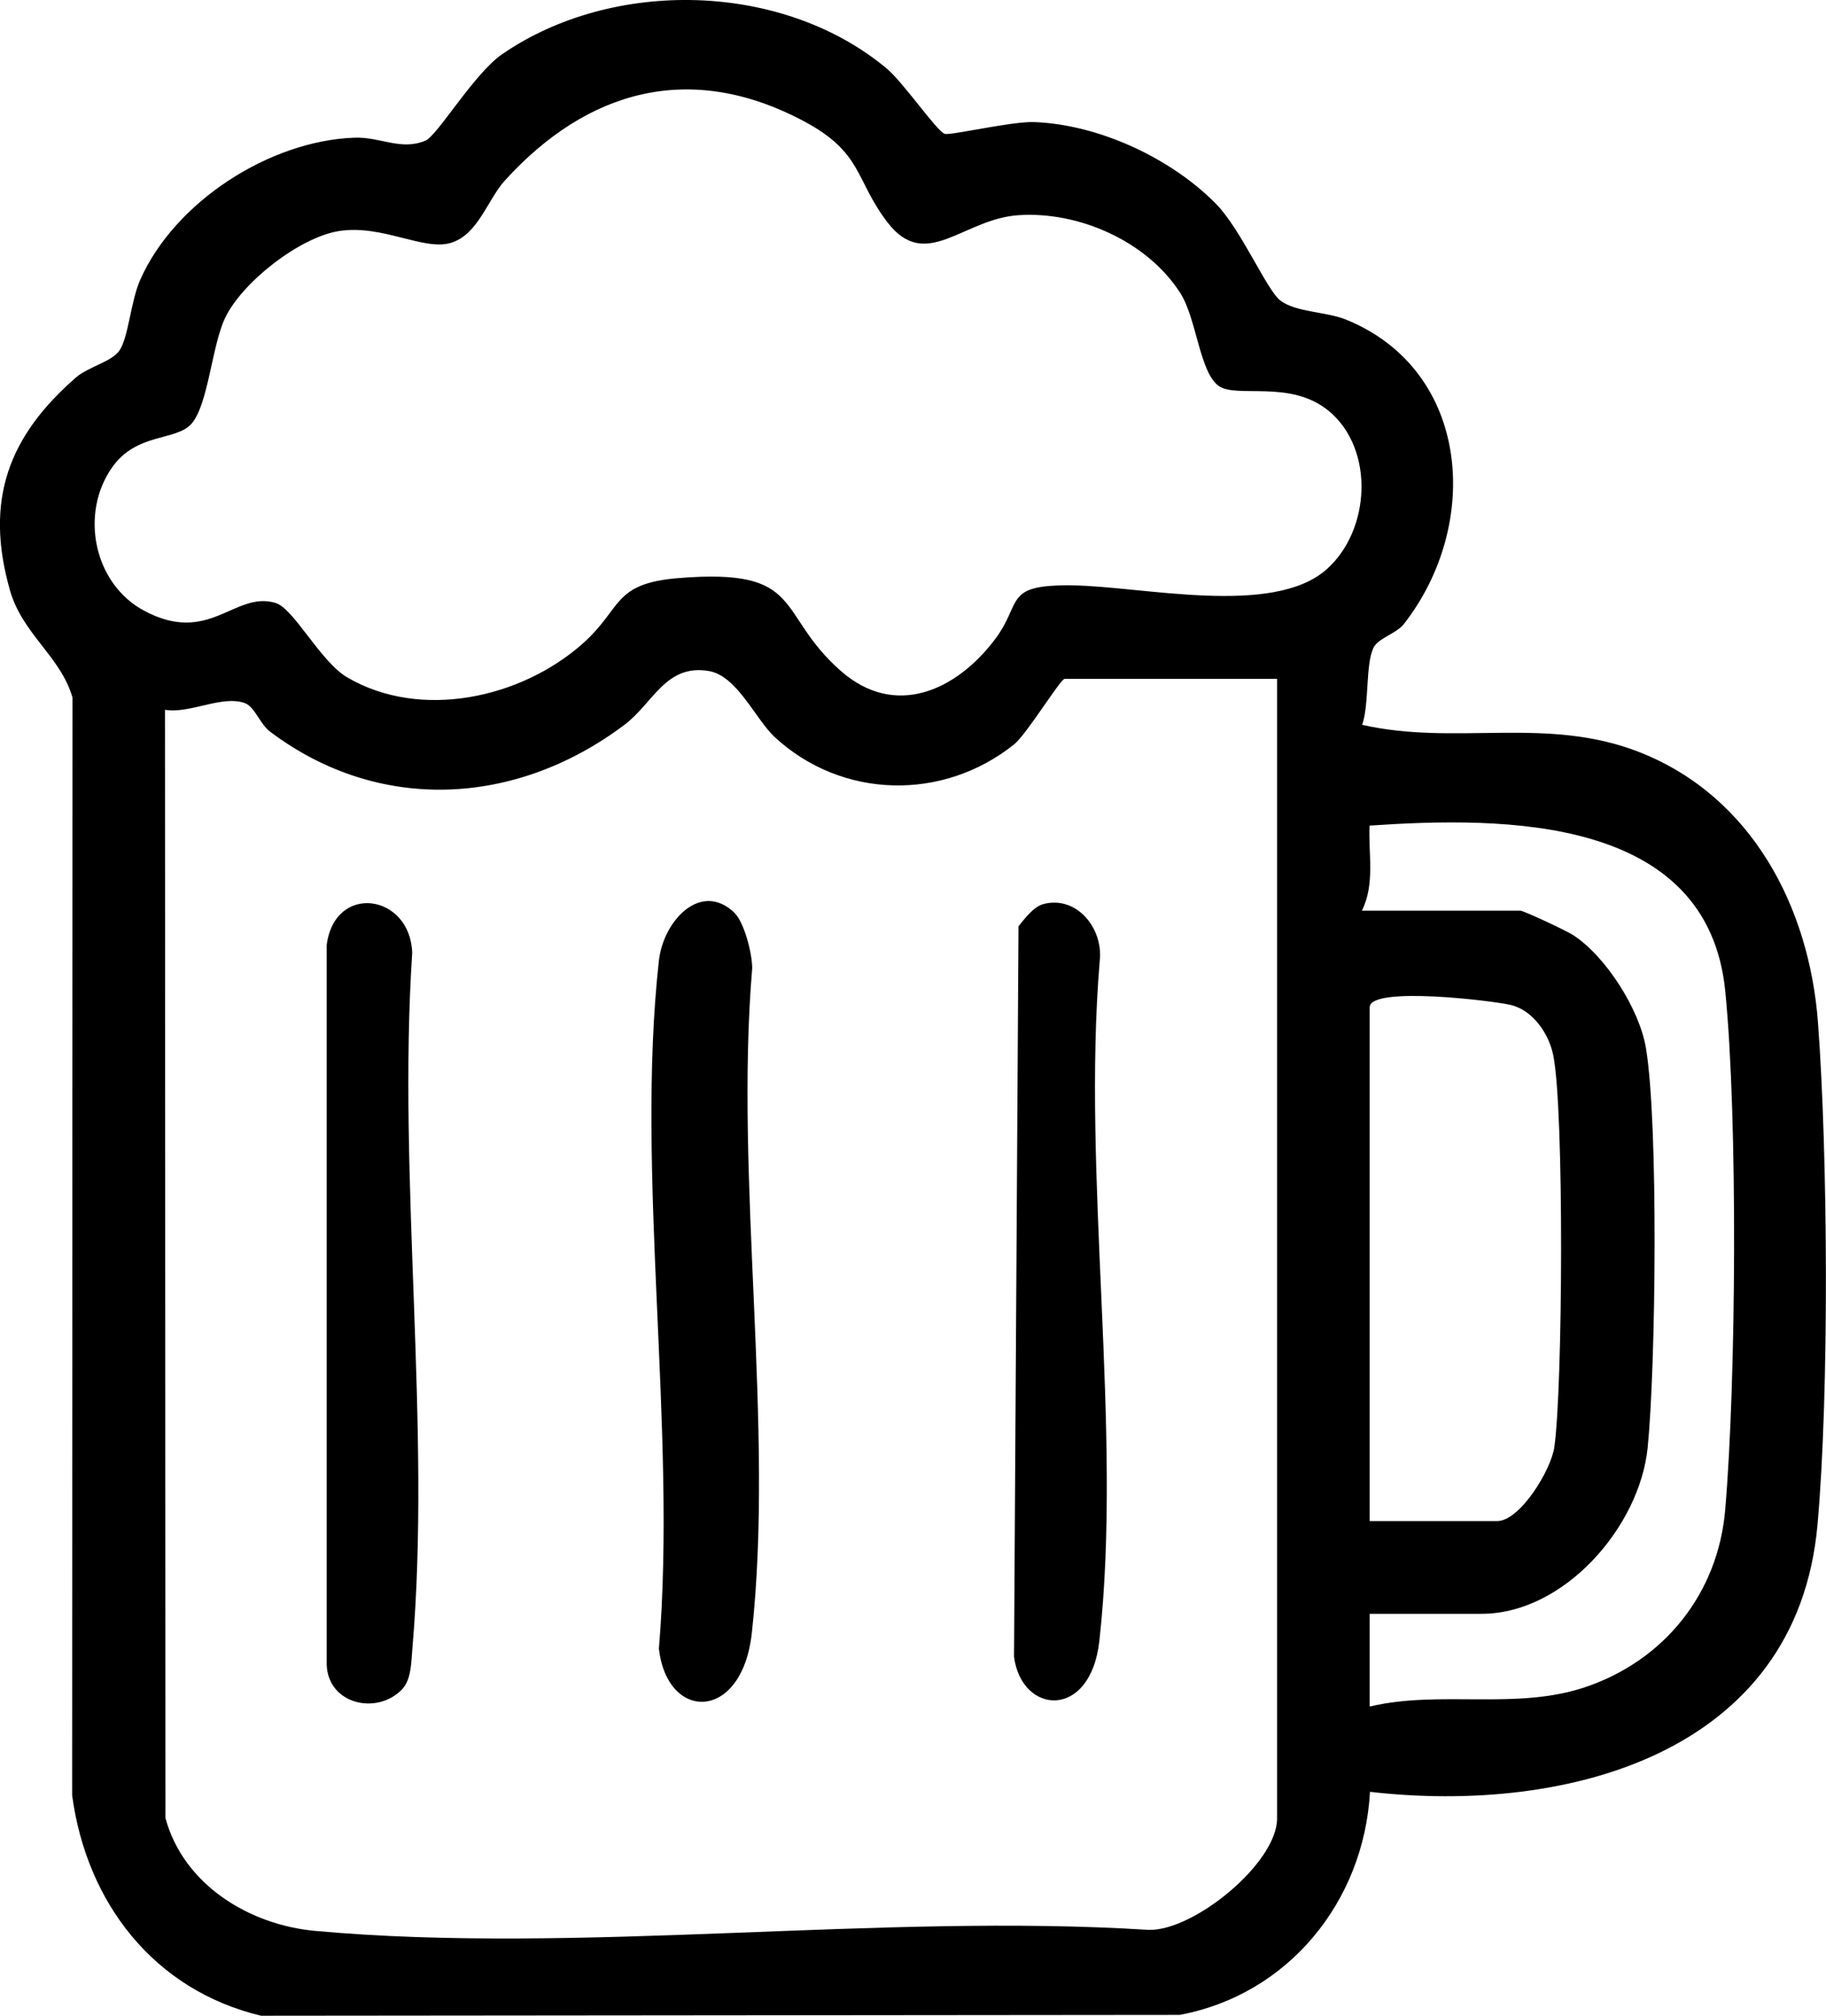
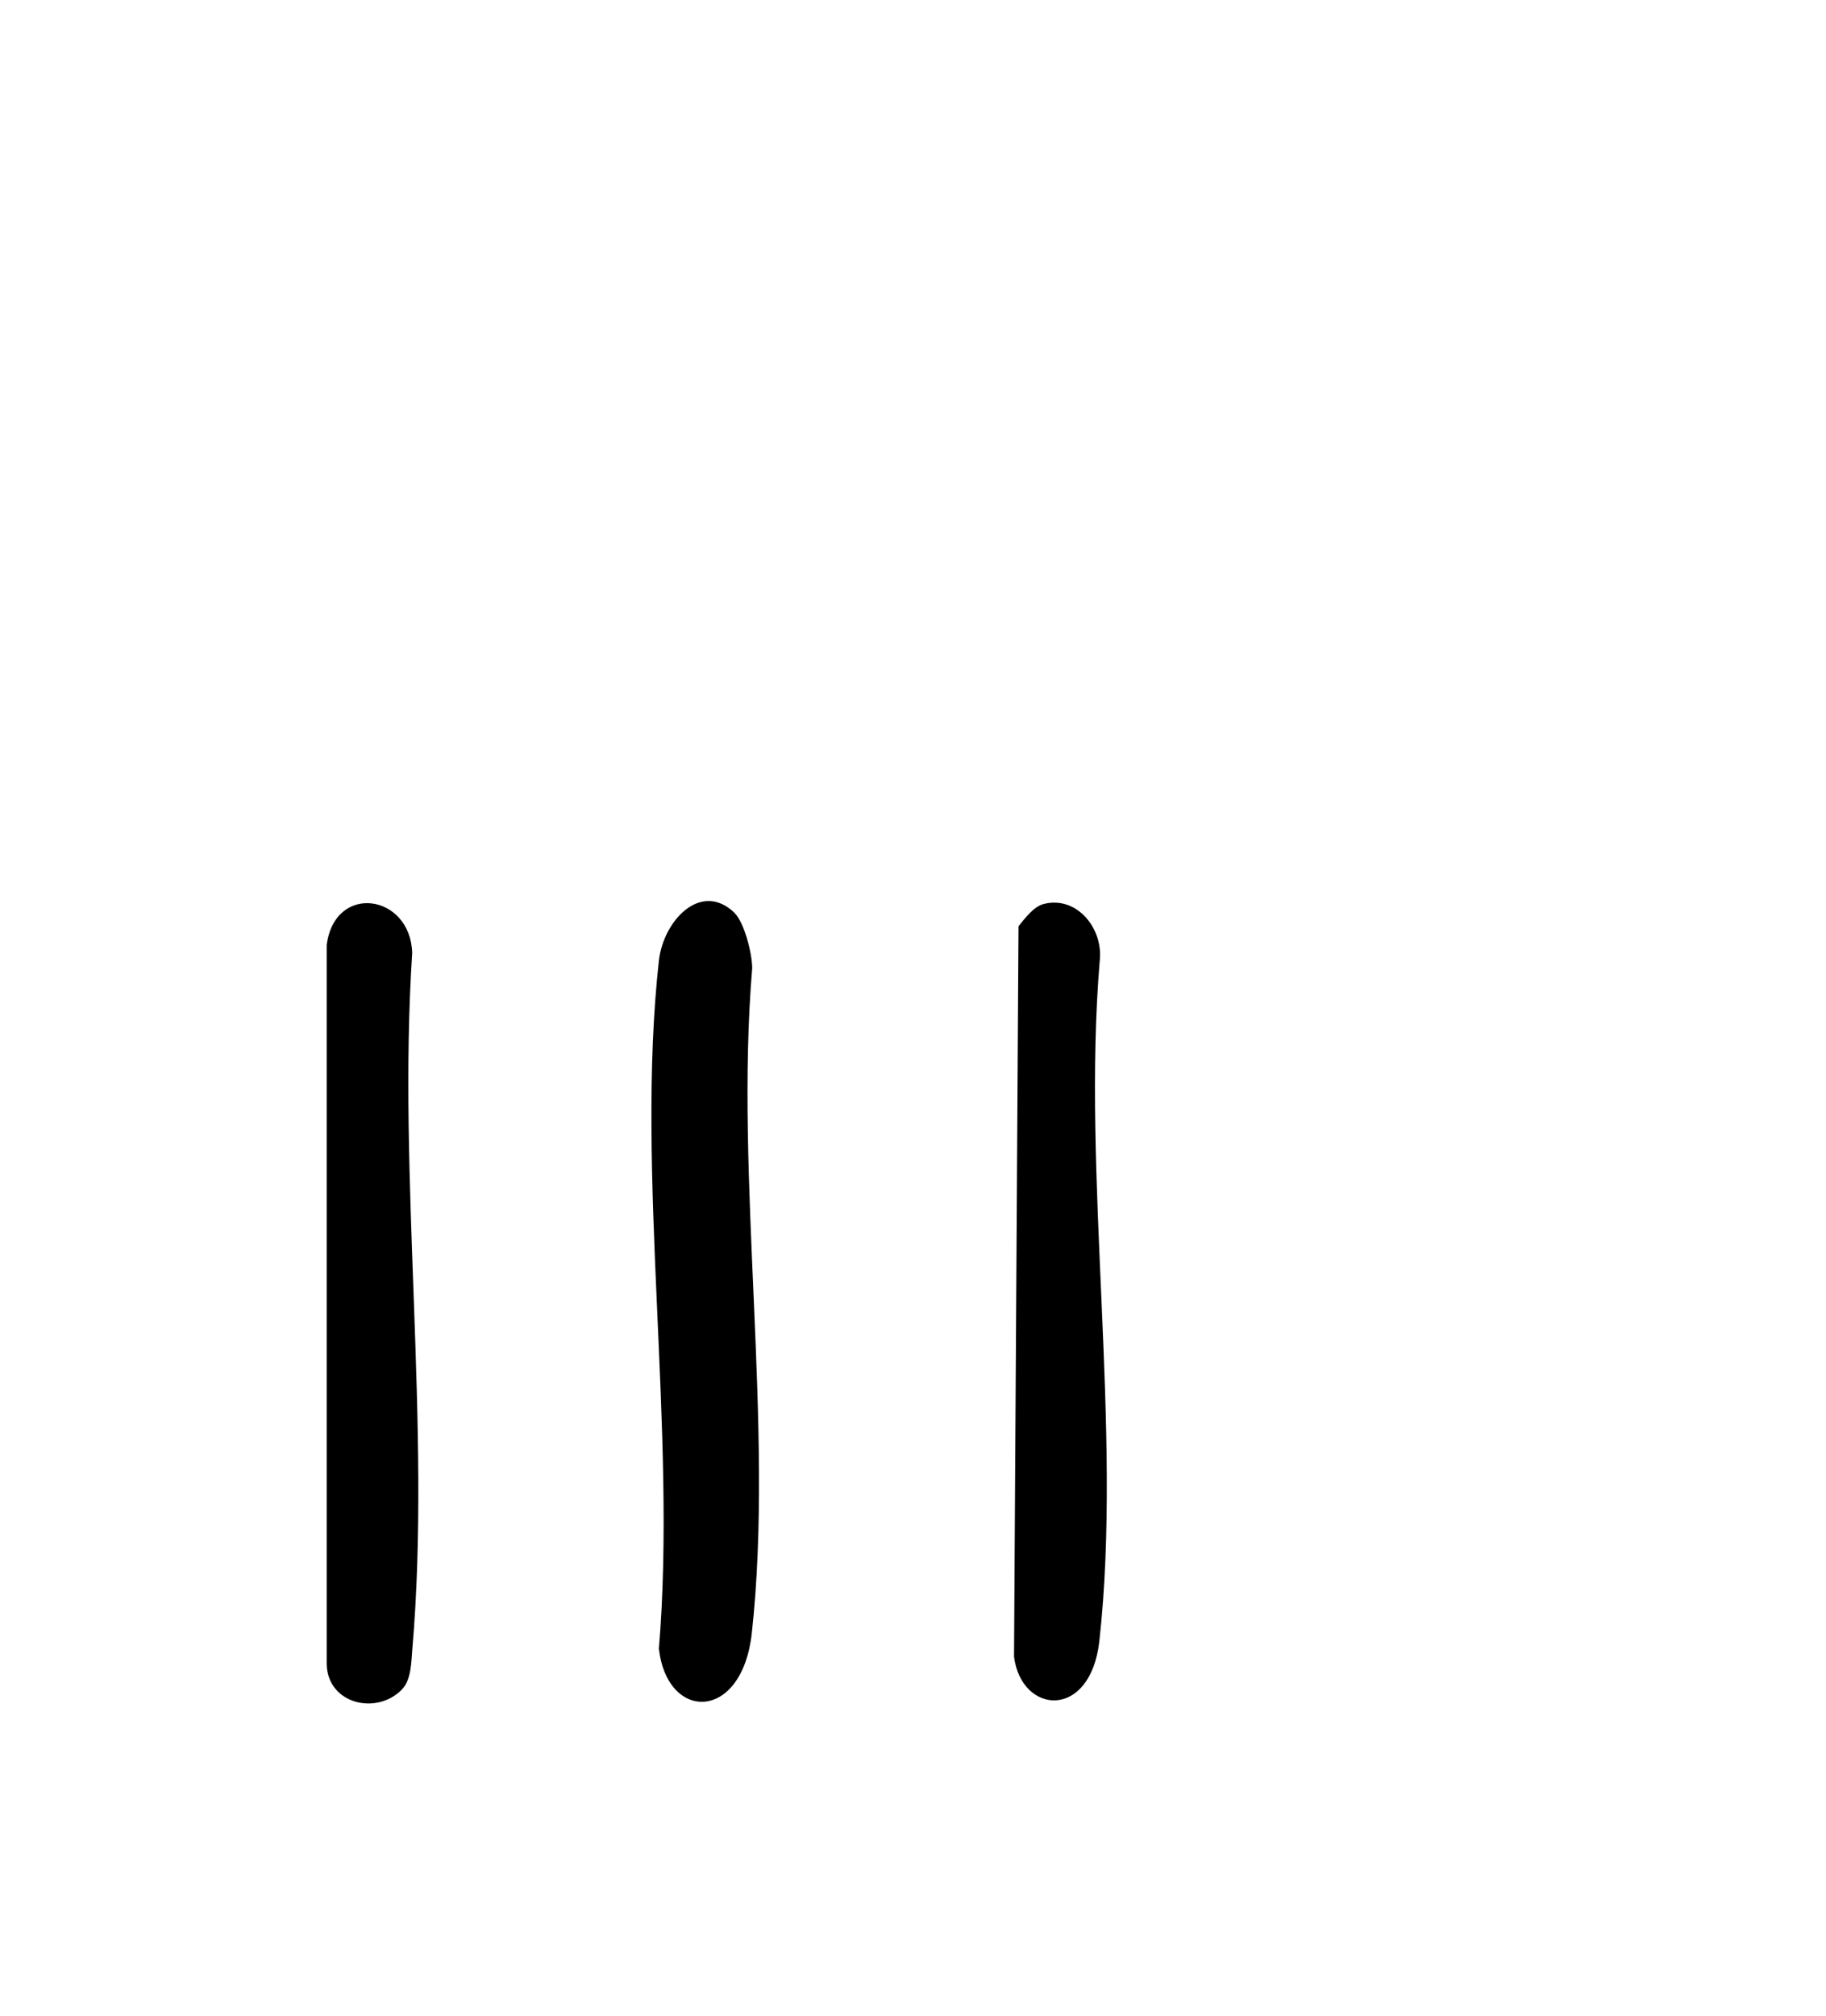
<svg xmlns="http://www.w3.org/2000/svg" id="Livello_2" data-name="Livello 2" viewBox="0 0 236.42 260.88">
  <g id="Livello_1-2" data-name="Livello 1">
    <g>
-       <path d="M176.37,93.81c12.19,2.76,23.92-1.2,35.96,3.56,14.49,5.72,21.93,20.03,23.05,34.95,1.29,17.25,1.47,47.93-.06,65.02-2.66,29.71-32.62,37.48-57.94,34.56-.79,14.2-10.56,26.23-24.63,28.87l-118.94.11c-13.89-3.32-22.6-14.62-24.47-28.53l.05-142.05c-1.49-5.29-6.49-8.23-8.1-13.9-3.33-11.69-.17-19.95,8.55-27.55,1.55-1.35,4.56-2.02,5.58-3.42,1.22-1.68,1.48-6.4,2.75-9.25,4.48-10.08,16.75-17.98,27.73-18.36,3.38-.12,6.01,1.72,9.19.38,1.54-.64,6.3-8.7,9.92-11.18,14.34-9.88,36.34-9.4,49.81,1.86,2.14,1.79,6.43,8.04,7.48,8.44.67.26,8.63-1.62,11.57-1.52,8.36.3,17.67,4.63,23.51,10.52,3.3,3.32,6.64,11.27,8.41,12.59,2.06,1.53,5.97,1.42,8.53,2.47,16.1,6.59,17.51,26.51,7.44,39.39-.97,1.24-3.32,1.81-3.93,3.07-1.05,2.16-.53,7.24-1.46,9.97ZM172.03,53.18c-4.96-4.11-11.94-1.57-14.25-3.24-2.48-1.79-2.84-8.72-4.98-12.04-4.31-6.7-13.13-10.57-20.93-10.05-7.21.48-11.99,7.41-16.96.93-4.27-5.57-3.14-9.01-10.88-13.12-14.69-7.79-28.01-4.01-38.66,7.7-2.25,2.48-3.46,7-6.99,8.07s-8.87-2.4-14.47-1.53c-5.09.79-12.55,6.61-14.76,11.24-1.73,3.62-2.17,11.14-4.33,13.67-1.98,2.31-7.11,1.13-10.31,5.69-4.2,5.97-2.38,15.05,4.15,18.54,8.46,4.52,11.67-2.56,16.98-1.02,2.42.7,5.81,7.62,9.37,9.68,9.5,5.52,22.43,2.65,30.36-4.34,5.26-4.63,3.86-7.84,12.45-8.54,16.55-1.36,12.49,4.51,21.05,12.02,6.98,6.13,14.87,2.6,19.92-4.05,3.69-4.87,1.01-7.15,10.07-7.03s25.89,4.08,32.86-2.04c5.74-5.04,6.3-15.58.32-20.54ZM165.34,87.86h-27.5c-.53,0-4.9,7.15-6.53,8.47-9.21,7.38-22.31,7.1-31-.93-2.46-2.27-4.86-7.92-8.51-8.55-5.61-.97-7.22,4.17-10.98,6.98-13.98,10.5-31.72,11.49-45.83.88-1.37-1.03-1.99-3.25-3.31-3.72-2.97-1.05-7.11,1.42-10.32.87l.06,143.43c2.33,8.61,10.82,13.83,19.39,14.61,34.23,3.11,73.23-2.34,107.96-.13,5.89.1,16.58-8.68,16.58-14.42V87.86ZM176.34,117.86h20.5c.44,0,5.96,2.59,6.84,3.16,4.24,2.75,8.58,9.61,9.42,14.58,1.65,9.79,1.28,41.29.23,51.75-1.03,10.27-10.83,21.51-21.49,21.51h-14.5v12c9.22-2.17,18.94.53,27.97-2.53,10.2-3.46,17.14-12.12,18.06-22.94,1.42-16.62,1.64-50.65.01-67.09-2.25-22.79-28.7-22.63-46.06-21.45-.16,3.69.73,7.58-.99,11ZM177.34,196.86h16.5c2.94,0,6.98-6.56,7.41-9.59,1.09-7.68,1.28-43.61-.14-50.68-.56-2.78-2.61-5.82-5.48-6.52-2.3-.56-18.29-2.48-18.29.29v66.5Z" />
      <path d="M95.08,118.13c1.28,1.23,2.31,5.26,2.31,7.18-2.3,27.35,2.9,59.26-.05,86.05-1.26,11.48-10.94,11.5-12.03,2.02,2.36-28.23-3.07-61.41,0-89.05.58-5.19,5.44-10.35,9.77-6.21Z" />
-       <path d="M52.09,218.6c-3.28,3.46-9.67,1.95-9.79-3.2v-93.1c1.05-8.08,10.84-6.6,11.07,1.03-1.92,29.12,2.49,61.32.02,90.06-.14,1.64-.13,3.98-1.3,5.2Z" />
+       <path d="M52.09,218.6c-3.28,3.46-9.67,1.95-9.79-3.2v-93.1c1.05-8.08,10.84-6.6,11.07,1.03-1.92,29.12,2.49,61.32.02,90.06-.14,1.64-.13,3.98-1.3,5.2" />
      <path d="M135.07,117.01c4.3-1.15,7.78,3.1,7.32,7.3-2.35,27.96,2.99,60.66-.05,88.05-1.14,10.29-10.09,9.55-11.05,2.05l.58-94.53c.8-1,1.97-2.54,3.21-2.87Z" />
    </g>
  </g>
</svg>